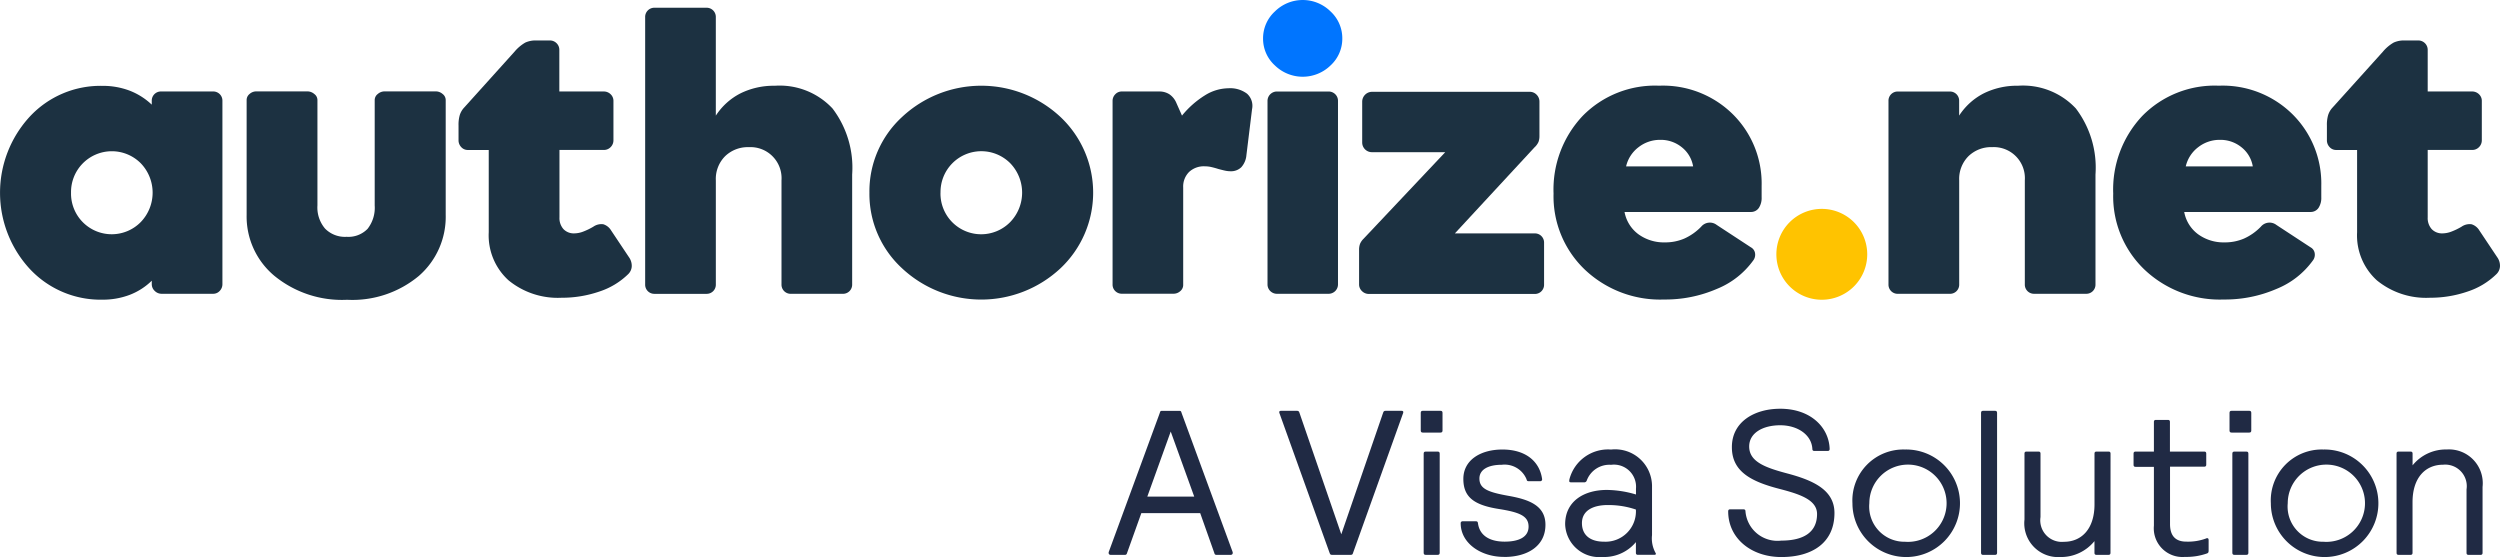
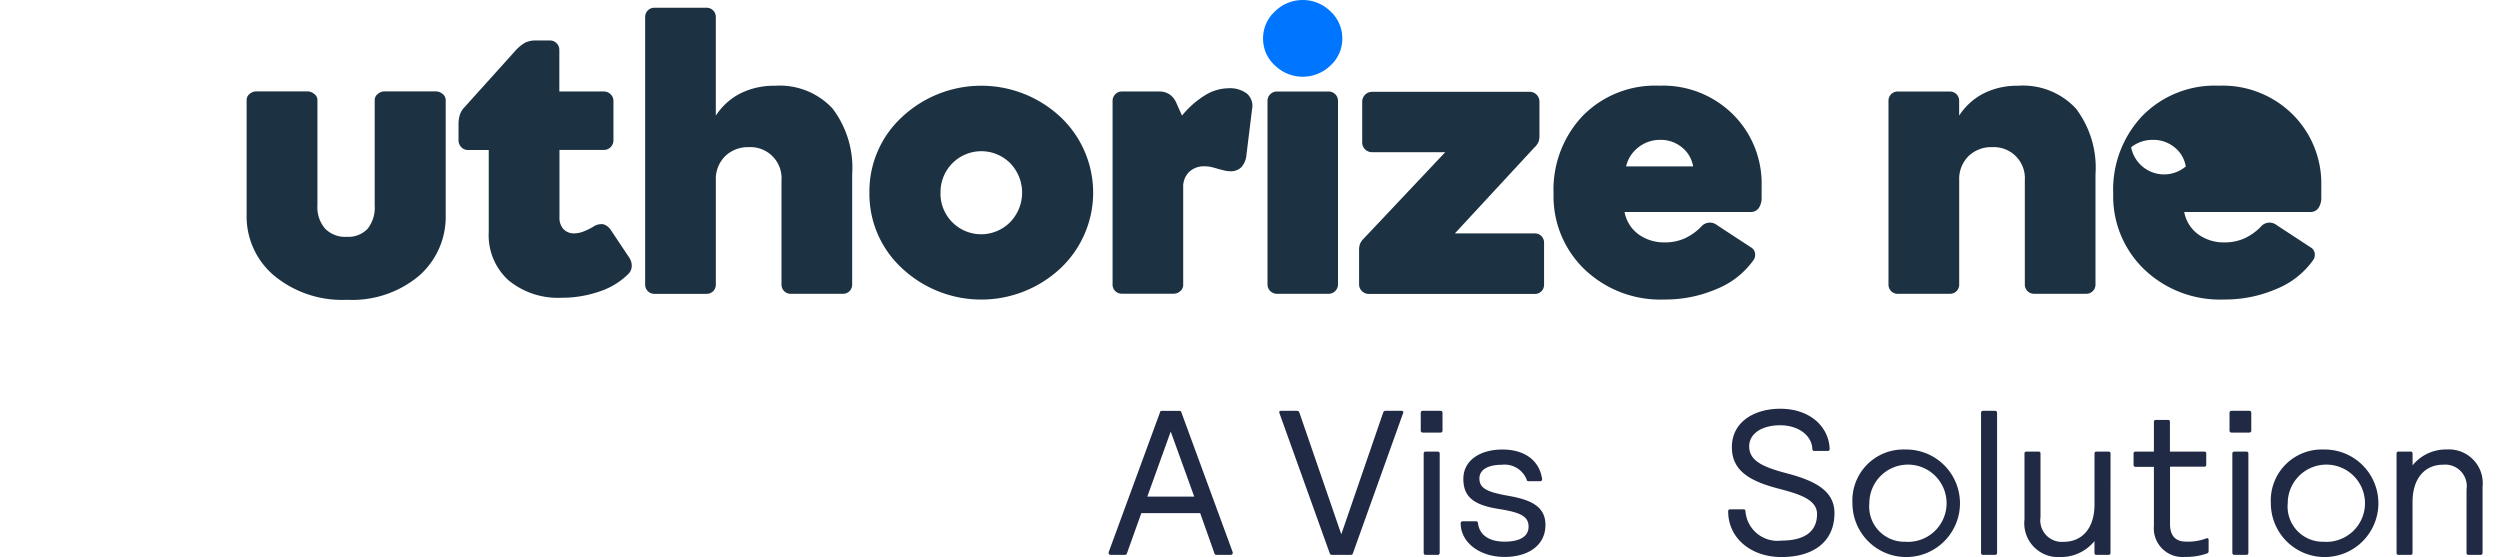
<svg xmlns="http://www.w3.org/2000/svg" width="181.606" height="40.467" viewBox="0 0 181.606 40.467">
  <defs>
    <style>.a{fill:#1c3141;}.b{fill:#0075ff;}.c{fill:#ffc300;}.d{fill:#202a44;}</style>
  </defs>
  <g transform="translate(-0.002 0)">
    <g transform="translate(0.002 0)">
-       <path class="a" d="M26.787,43.21v-.245A4.7,4.7,0,0,1,25.165,44a5.5,5.5,0,0,1-1.964.343,7.027,7.027,0,0,1-5.29-2.25,8.16,8.16,0,0,1,0-11.032,7.009,7.009,0,0,1,5.29-2.25,5.481,5.481,0,0,1,1.964.343,4.9,4.9,0,0,1,1.621,1.022V29.91a.665.665,0,0,1,.691-.691h3.751a.665.665,0,0,1,.691.691v13.3a.7.7,0,0,1-.2.5.636.636,0,0,1-.474.205h-3.74a.7.7,0,0,1-.5-.205A.663.663,0,0,1,26.787,43.21Zm-5.865-6.64a2.956,2.956,0,0,0,5.065,2.135,3.076,3.076,0,0,0,0-4.271,2.964,2.964,0,0,0-5.065,2.136Z" transform="translate(-15.762 -22.574)" />
      <path class="a" d="M54.4,40.082a1.94,1.94,0,0,0,1.524-.577,2.479,2.479,0,0,0,.519-1.7V30.142a.555.555,0,0,1,.223-.434.75.75,0,0,1,.5-.189h3.712a.75.75,0,0,1,.5.189.555.555,0,0,1,.223.434v8.348a5.686,5.686,0,0,1-1.948,4.431,7.536,7.536,0,0,1-5.213,1.736,7.746,7.746,0,0,1-5.3-1.753,5.61,5.61,0,0,1-2-4.414V30.142a.559.559,0,0,1,.212-.434.726.726,0,0,1,.491-.189h3.712a.764.764,0,0,1,.5.189.545.545,0,0,1,.228.434V37.8a2.369,2.369,0,0,0,.554,1.685A2.019,2.019,0,0,0,54.4,40.082Z" transform="translate(-29.224 -22.88)" />
      <path class="a" d="M81.586,41.725a5.642,5.642,0,0,1-3.854-1.265,4.408,4.408,0,0,1-1.439-3.495V30.991H74.773a.636.636,0,0,1-.474-.205.711.711,0,0,1-.2-.508V29.219a2.527,2.527,0,0,1,.088-.759,1.429,1.429,0,0,1,.325-.554l3.654-4.055a2.939,2.939,0,0,1,.782-.662,1.805,1.805,0,0,1,.8-.154h.982a.681.681,0,0,1,.491.2.672.672,0,0,1,.2.491v3.016h3.226a.7.7,0,0,1,.5.2.655.655,0,0,1,.205.491v2.843a.693.693,0,0,1-.205.508.677.677,0,0,1-.5.205H81.431v4.9a1.2,1.2,0,0,0,.291.851,1.032,1.032,0,0,0,.788.309,1.841,1.841,0,0,0,.622-.12,4.715,4.715,0,0,0,.759-.366,1.023,1.023,0,0,1,.726-.176,1.007,1.007,0,0,1,.56.441l1.3,1.948a1.077,1.077,0,0,1,.205.662.847.847,0,0,1-.264.577,5.372,5.372,0,0,1-2.079,1.256A8.334,8.334,0,0,1,81.586,41.725Z" transform="translate(-40.79 -20.096)" />
      <path class="a" d="M105.372,29a2.37,2.37,0,0,0-1.724.657,2.336,2.336,0,0,0-.674,1.759v7.548a.665.665,0,0,1-.691.691H98.531a.665.665,0,0,1-.691-.691v-19.4a.665.665,0,0,1,.691-.691h3.751a.665.665,0,0,1,.691.691V26.71a4.662,4.662,0,0,1,1.787-1.616,5.437,5.437,0,0,1,2.49-.554,5.251,5.251,0,0,1,4.2,1.65,7.109,7.109,0,0,1,1.427,4.8v7.972a.665.665,0,0,1-.691.691h-3.751a.665.665,0,0,1-.691-.691V31.409A2.257,2.257,0,0,0,105.372,29Z" transform="translate(-50.974 -18.31)" />
      <path class="a" d="M126.37,36.565a7.332,7.332,0,0,1,2.375-5.5,8.426,8.426,0,0,1,11.5,0,7.552,7.552,0,0,1,0,11,8.426,8.426,0,0,1-11.5,0,7.332,7.332,0,0,1-2.375-5.5Zm5.162,0A2.956,2.956,0,0,0,136.6,38.7a3.076,3.076,0,0,0,0-4.271,2.964,2.964,0,0,0-5.065,2.136Z" transform="translate(-63.213 -22.571)" />
      <path class="a" d="M158.006,29.354h2.678a1.341,1.341,0,0,1,.754.205,1.428,1.428,0,0,1,.5.622l.411.925a6.7,6.7,0,0,1,1.675-1.478,3.281,3.281,0,0,1,1.69-.508,2.042,2.042,0,0,1,1.359.394,1.181,1.181,0,0,1,.365,1.125l-.411,3.35a1.492,1.492,0,0,1-.371.868,1.065,1.065,0,0,1-.788.291,1.833,1.833,0,0,1-.343-.034c-.12-.023-.3-.069-.537-.131a5.893,5.893,0,0,0-.6-.16,2.291,2.291,0,0,0-.394-.034,1.564,1.564,0,0,0-1.13.411,1.494,1.494,0,0,0-.428,1.13v7.092a.577.577,0,0,1-.212.434.726.726,0,0,1-.491.189H158a.671.671,0,0,1-.5-.194.654.654,0,0,1-.194-.486V30.044a.681.681,0,0,1,.2-.491A.637.637,0,0,1,158.006,29.354Z" transform="translate(-76.486 -22.708)" />
      <path class="b" d="M182.206,20.688a2.632,2.632,0,0,1-.851,1.953,2.9,2.9,0,0,1-4.048,0,2.617,2.617,0,0,1-.857-1.953,2.649,2.649,0,0,1,.857-1.964,2.874,2.874,0,0,1,4.048,0A2.645,2.645,0,0,1,182.206,20.688Z" transform="translate(-84.698 -17.89)" />
      <path class="a" d="M201.444,33.564l-5.824,6.292h5.8a.664.664,0,0,1,.68.68v3.038a.664.664,0,0,1-.68.68H189.374a.7.7,0,0,1-.5-.205.66.66,0,0,1-.212-.5V41.057a1.226,1.226,0,0,1,.069-.441,1.124,1.124,0,0,1,.246-.36l5.944-6.3h-5.328a.705.705,0,0,1-.705-.705V30.284a.722.722,0,0,1,.705-.714h11.466a.682.682,0,0,1,.5.212.7.7,0,0,1,.205.5V32.77a1.225,1.225,0,0,1-.069.441,1.244,1.244,0,0,1-.245.353Z" transform="translate(-89.935 -22.901)" />
      <path class="a" d="M227.9,41.5a6.05,6.05,0,0,1-2.633,2.056,9.42,9.42,0,0,1-3.837.771,7.951,7.951,0,0,1-5.773-2.187,7.356,7.356,0,0,1-2.255-5.51,7.787,7.787,0,0,1,2.116-5.642,7.362,7.362,0,0,1,5.554-2.193,7.213,7.213,0,0,1,5.378,2.1,7.075,7.075,0,0,1,2.067,5.167v.844a1.31,1.31,0,0,1-.205.771.684.684,0,0,1-.594.291h-9.16a2.593,2.593,0,0,0,1.005,1.616,3.154,3.154,0,0,0,1.93.594,3.514,3.514,0,0,0,1.4-.274,3.967,3.967,0,0,0,1.234-.868.819.819,0,0,1,1.13-.125l2.484,1.627a.585.585,0,0,1,.3.441A.685.685,0,0,1,227.9,41.5Zm-9.227-6.841h4.868a2.244,2.244,0,0,0-.823-1.393,2.42,2.42,0,0,0-1.565-.537,2.524,2.524,0,0,0-1.582.537,2.439,2.439,0,0,0-.9,1.393Z" transform="translate(-100.548 -22.57)" />
-       <path class="c" d="M248.355,47.758a3.3,3.3,0,1,1-3.312-3.295,3.3,3.3,0,0,1,3.312,3.295Z" transform="translate(-112.715 -29.289)" />
      <path class="a" d="M263.551,33.257a2.369,2.369,0,0,0-1.724.657,2.336,2.336,0,0,0-.674,1.759v7.548a.665.665,0,0,1-.691.691h-3.755a.665.665,0,0,1-.691-.691V29.909a.665.665,0,0,1,.691-.691h3.751a.665.665,0,0,1,.691.691v1.058a4.662,4.662,0,0,1,1.787-1.616,5.437,5.437,0,0,1,2.49-.554,5.251,5.251,0,0,1,4.2,1.65,7.109,7.109,0,0,1,1.427,4.8v7.972a.665.665,0,0,1-.691.691h-3.751a.665.665,0,0,1-.691-.691V35.667a2.257,2.257,0,0,0-2.375-2.409Z" transform="translate(-118.832 -22.569)" />
-       <path class="a" d="M299.1,41.5a6.049,6.049,0,0,1-2.633,2.056,9.42,9.42,0,0,1-3.837.771,7.951,7.951,0,0,1-5.773-2.187,7.357,7.357,0,0,1-2.255-5.51,7.788,7.788,0,0,1,2.116-5.642,7.362,7.362,0,0,1,5.554-2.193,7.213,7.213,0,0,1,5.378,2.1,7.075,7.075,0,0,1,2.067,5.167v.844a1.31,1.31,0,0,1-.205.771.684.684,0,0,1-.594.291h-9.159a2.592,2.592,0,0,0,1.005,1.616,3.153,3.153,0,0,0,1.93.594,3.514,3.514,0,0,0,1.4-.274,3.967,3.967,0,0,0,1.234-.868.82.82,0,0,1,1.13-.125l2.483,1.627a.585.585,0,0,1,.3.441A.685.685,0,0,1,299.1,41.5Zm-9.227-6.841h4.868a2.243,2.243,0,0,0-.823-1.393,2.42,2.42,0,0,0-1.565-.537,2.523,2.523,0,0,0-1.582.537A2.439,2.439,0,0,0,289.87,34.664Z" transform="translate(-131.093 -22.57)" />
-       <path class="a" d="M319.276,41.725a5.642,5.642,0,0,1-3.854-1.262,4.408,4.408,0,0,1-1.439-3.495V30.991h-1.519a.636.636,0,0,1-.474-.205.712.712,0,0,1-.2-.508V29.219a2.527,2.527,0,0,1,.088-.759,1.43,1.43,0,0,1,.325-.554l3.654-4.055a2.942,2.942,0,0,1,.782-.662,1.806,1.806,0,0,1,.8-.154h.982a.681.681,0,0,1,.491.2.672.672,0,0,1,.2.491v3.016h3.226a.7.7,0,0,1,.5.2.655.655,0,0,1,.205.491v2.843a.694.694,0,0,1-.205.508.677.677,0,0,1-.5.205h-3.226v4.9a1.2,1.2,0,0,0,.291.851,1.032,1.032,0,0,0,.788.309,1.841,1.841,0,0,0,.622-.12,4.718,4.718,0,0,0,.759-.366,1.022,1.022,0,0,1,.726-.176,1.007,1.007,0,0,1,.56.441l1.3,1.948a1.076,1.076,0,0,1,.205.662.847.847,0,0,1-.264.577,5.373,5.373,0,0,1-2.078,1.256A8.334,8.334,0,0,1,319.276,41.725Z" transform="translate(-142.758 -20.096)" />
+       <path class="a" d="M299.1,41.5a6.049,6.049,0,0,1-2.633,2.056,9.42,9.42,0,0,1-3.837.771,7.951,7.951,0,0,1-5.773-2.187,7.357,7.357,0,0,1-2.255-5.51,7.788,7.788,0,0,1,2.116-5.642,7.362,7.362,0,0,1,5.554-2.193,7.213,7.213,0,0,1,5.378,2.1,7.075,7.075,0,0,1,2.067,5.167v.844a1.31,1.31,0,0,1-.205.771.684.684,0,0,1-.594.291h-9.159a2.592,2.592,0,0,0,1.005,1.616,3.153,3.153,0,0,0,1.93.594,3.514,3.514,0,0,0,1.4-.274,3.967,3.967,0,0,0,1.234-.868.82.82,0,0,1,1.13-.125l2.483,1.627a.585.585,0,0,1,.3.441A.685.685,0,0,1,299.1,41.5Zm-9.227-6.841a2.243,2.243,0,0,0-.823-1.393,2.42,2.42,0,0,0-1.565-.537,2.523,2.523,0,0,0-1.582.537A2.439,2.439,0,0,0,289.87,34.664Z" transform="translate(-131.093 -22.57)" />
    </g>
    <path class="d" d="M183.87,80.468c-.028.1-.057.148-.166.148h-1.376c-.1,0-.131-.046-.166-.148L178.513,70.3c-.028-.1.017-.148.12-.148H179.8c.1,0,.148.046.176.148l3.038,8.822L186.05,70.3c.028-.1.074-.148.176-.148h1.165c.1,0,.148.046.12.148Z" transform="translate(-85.577 -40.31)" />
    <path class="d" d="M196.722,73.262c0-.1.046-.148.148-.148h.868c.1,0,.148.046.148.148v7.206c0,.1-.046.148-.148.148h-.868c-.1,0-.148-.046-.148-.148ZM196.51,70.3c0-.1.046-.148.148-.148h1.285c.1,0,.148.046.148.148v1.285c0,.1-.046.148-.148.148h-1.285c-.1,0-.148-.046-.148-.148Z" transform="translate(-93.301 -40.31)" />
    <path class="d" d="M204.748,82.88c-1.747,0-3.158-1.033-3.158-2.439a.133.133,0,0,1,.148-.148h.959c.1,0,.137.046.148.148.12.868.823,1.33,1.94,1.33,1,0,1.736-.314,1.736-1.091s-.657-1.045-2.181-1.285c-1.793-.286-2.557-.868-2.557-2.181,0-1.376,1.256-2.135,2.838-2.135,1.675,0,2.707.851,2.884,2.153a.133.133,0,0,1-.148.148h-.839c-.1,0-.12-.046-.148-.148a1.723,1.723,0,0,0-1.793-1.045c-.959,0-1.627.331-1.627,1,0,.731.6.987,2.107,1.256,1.434.257,2.69.674,2.69,2.1.006,1.508-1.25,2.341-3,2.341" transform="translate(-95.48 -42.425)" />
-     <path class="d" d="M217.983,79.106c-1.058,0-1.884.388-1.884,1.314,0,.868.6,1.348,1.6,1.348a2.208,2.208,0,0,0,2.319-2.335,6.119,6.119,0,0,0-2.033-.325m-2.707-1.656c-.063,0-.1-.028-.1-.088a.53.53,0,0,1,.017-.148,2.9,2.9,0,0,1,3.02-2.141,2.681,2.681,0,0,1,2.975,2.615v3.6a2.18,2.18,0,0,0,.251,1.285.135.135,0,0,1,.028.074c0,.057-.046.074-.12.074h-1.182c-.1,0-.148-.046-.148-.148V81.8a3,3,0,0,1-2.45,1.079,2.469,2.469,0,0,1-2.69-2.375c0-1.662,1.348-2.495,3.038-2.495a7.644,7.644,0,0,1,2.107.331v-.42a1.606,1.606,0,0,0-1.81-1.736,1.752,1.752,0,0,0-1.763,1.136.191.191,0,0,1-.212.137h-.959Z" transform="translate(-101.181 -42.419)" />
    <path class="d" d="M239.4,69.89c2.255,0,3.546,1.393,3.592,2.918,0,.1-.046.148-.148.148h-.959c-.1,0-.148-.046-.148-.148-.057-1.033-1.079-1.718-2.335-1.718-1.273,0-2.255.565-2.255,1.542,0,1.119,1.2,1.542,2.769,1.959,1.913.508,3.426,1.21,3.426,2.872,0,2.153-1.6,3.2-3.86,3.2-2.17,0-3.86-1.348-3.86-3.318,0-.1.046-.148.148-.148h.959c.1,0,.148.046.148.148a2.33,2.33,0,0,0,2.6,2.124c1.616,0,2.6-.6,2.6-1.93,0-1.045-1.285-1.45-2.733-1.828-2.05-.529-3.454-1.256-3.454-3.02-.011-1.844,1.633-2.8,3.506-2.8" transform="translate(-110.08 -40.198)" />
    <path class="d" d="M255.243,81.774a2.806,2.806,0,1,0-2.587-2.8,2.557,2.557,0,0,0,2.587,2.8m0-6.7a3.906,3.906,0,1,1-3.814,3.906,3.7,3.7,0,0,1,3.814-3.906" transform="translate(-116.861 -42.42)" />
    <path class="d" d="M267.79,70.3c0-.1.046-.148.148-.148h.868c.1,0,.148.046.148.148v10.17c0,.1-.046.148-.148.148h-.868c-.1,0-.148-.046-.148-.148Z" transform="translate(-123.88 -40.31)" />
    <path class="d" d="M279.559,82.694c0,.1-.046.148-.148.148h-.868c-.1,0-.148-.046-.148-.148v-.851A3.133,3.133,0,0,1,275.911,83a2.455,2.455,0,0,1-2.6-2.723V75.488c0-.1.046-.148.148-.148h.868c.1,0,.148.046.148.148V80.1a1.566,1.566,0,0,0,1.707,1.793c1.256,0,2.216-.913,2.216-2.723V75.488c0-.1.046-.148.148-.148h.868c.1,0,.148.046.148.148Z" transform="translate(-126.246 -42.536)" />
    <path class="d" d="M292.328,73.611c.1,0,.148.046.148.148v.8c0,.1-.046.148-.148.148h-2.483v4.172c0,.839.388,1.273,1.182,1.273a3.766,3.766,0,0,0,1.422-.223.233.233,0,0,1,.1-.028c.074,0,.1.063.1.148v.705c0,.137,0,.212-.12.257a4.517,4.517,0,0,1-1.6.251,2.084,2.084,0,0,1-2.255-2.273V74.719h-1.33c-.1,0-.148-.046-.148-.148V73.76c0-.1.046-.148.148-.148h1.33V71.458c0-.1.046-.148.148-.148h.868c.1,0,.148.046.148.148v2.153Z" transform="translate(-132.207 -40.807)" />
    <path class="d" d="M299.605,73.262c0-.1.046-.148.148-.148h.868c.1,0,.148.046.148.148v7.206c0,.1-.046.148-.148.148h-.868c-.1,0-.148-.046-.148-.148ZM299.4,70.3c0-.1.046-.148.148-.148h1.284c.1,0,.148.046.148.148v1.285c0,.1-.046.148-.148.148h-1.284c-.1,0-.148-.046-.148-.148Z" transform="translate(-137.44 -40.31)" />
    <path class="d" d="M308.473,81.774a2.806,2.806,0,1,0-2.587-2.8,2.557,2.557,0,0,0,2.587,2.8m0-6.7a3.906,3.906,0,1,1-3.814,3.906,3.7,3.7,0,0,1,3.814-3.906" transform="translate(-139.697 -42.42)" />
    <path class="d" d="M320.65,75.372c0-.1.046-.148.148-.148h.868c.1,0,.148.046.148.148v.851a3.108,3.108,0,0,1,2.484-1.153,2.455,2.455,0,0,1,2.6,2.723v4.785c0,.1-.046.148-.148.148h-.868c-.1,0-.148-.046-.148-.148V77.97a1.566,1.566,0,0,0-1.707-1.793c-1.256,0-2.216.913-2.216,2.723v3.677c0,.1-.046.148-.148.148H320.8c-.1,0-.148-.046-.148-.148Z" transform="translate(-146.557 -42.419)" />
    <path class="d" d="M159.61,76.386h3.409l-1.708-4.728Zm3.843,1.2h-4.277l-1.033,2.884c-.028.1-.063.148-.176.148h-1c-.1,0-.166-.046-.166-.148a.208.208,0,0,1,.017-.088l3.7-10.078c.028-.1.046-.148.148-.148h1.285c.1,0,.12.046.148.148l3.7,10.078a.2.2,0,0,1,.017.088c0,.1-.063.148-.166.148h-1c-.12,0-.148-.046-.176-.148Z" transform="translate(-76.265 -40.31)" />
    <path class="a" d="M182.128,30.221V43.534a.682.682,0,0,1-.2.491.689.689,0,0,1-.5.2h-3.72a.689.689,0,0,1-.5-.2.672.672,0,0,1-.2-.491V30.221a.682.682,0,0,1,.2-.491.688.688,0,0,1,.5-.2h3.723a.689.689,0,0,1,.5.2A.672.672,0,0,1,182.128,30.221Z" transform="translate(-84.931 -22.883)" />
  </g>
</svg>